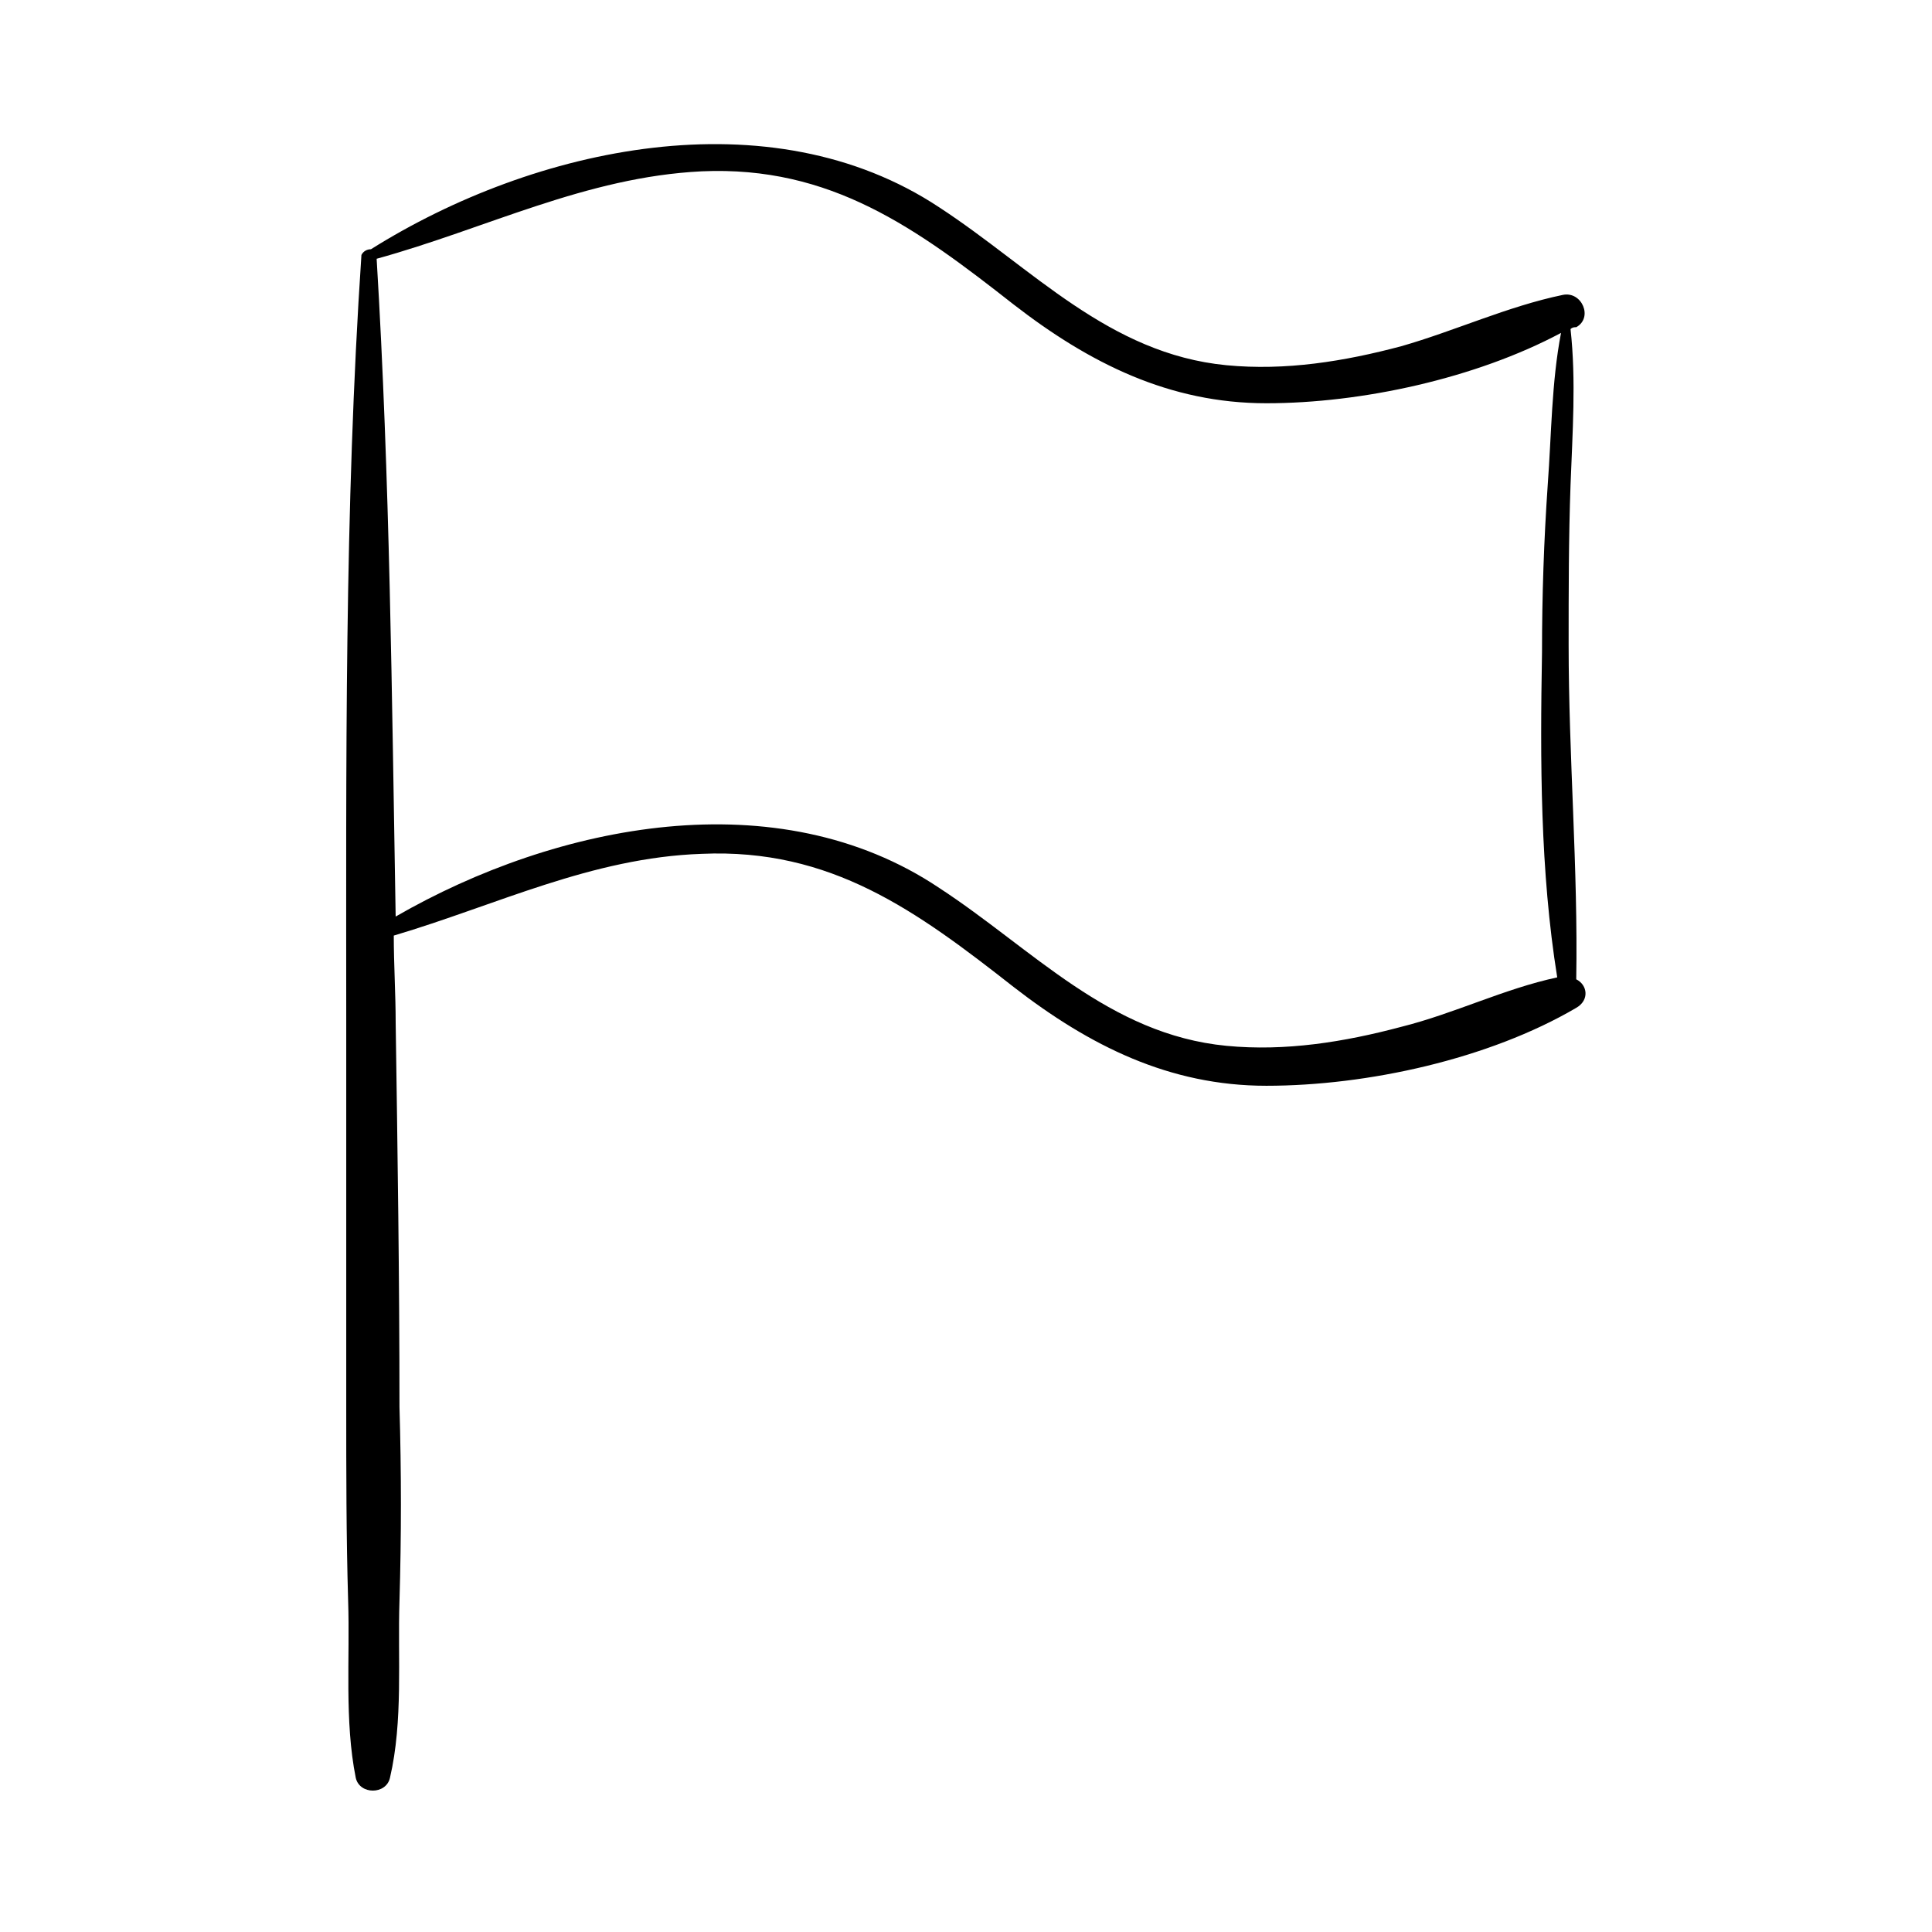
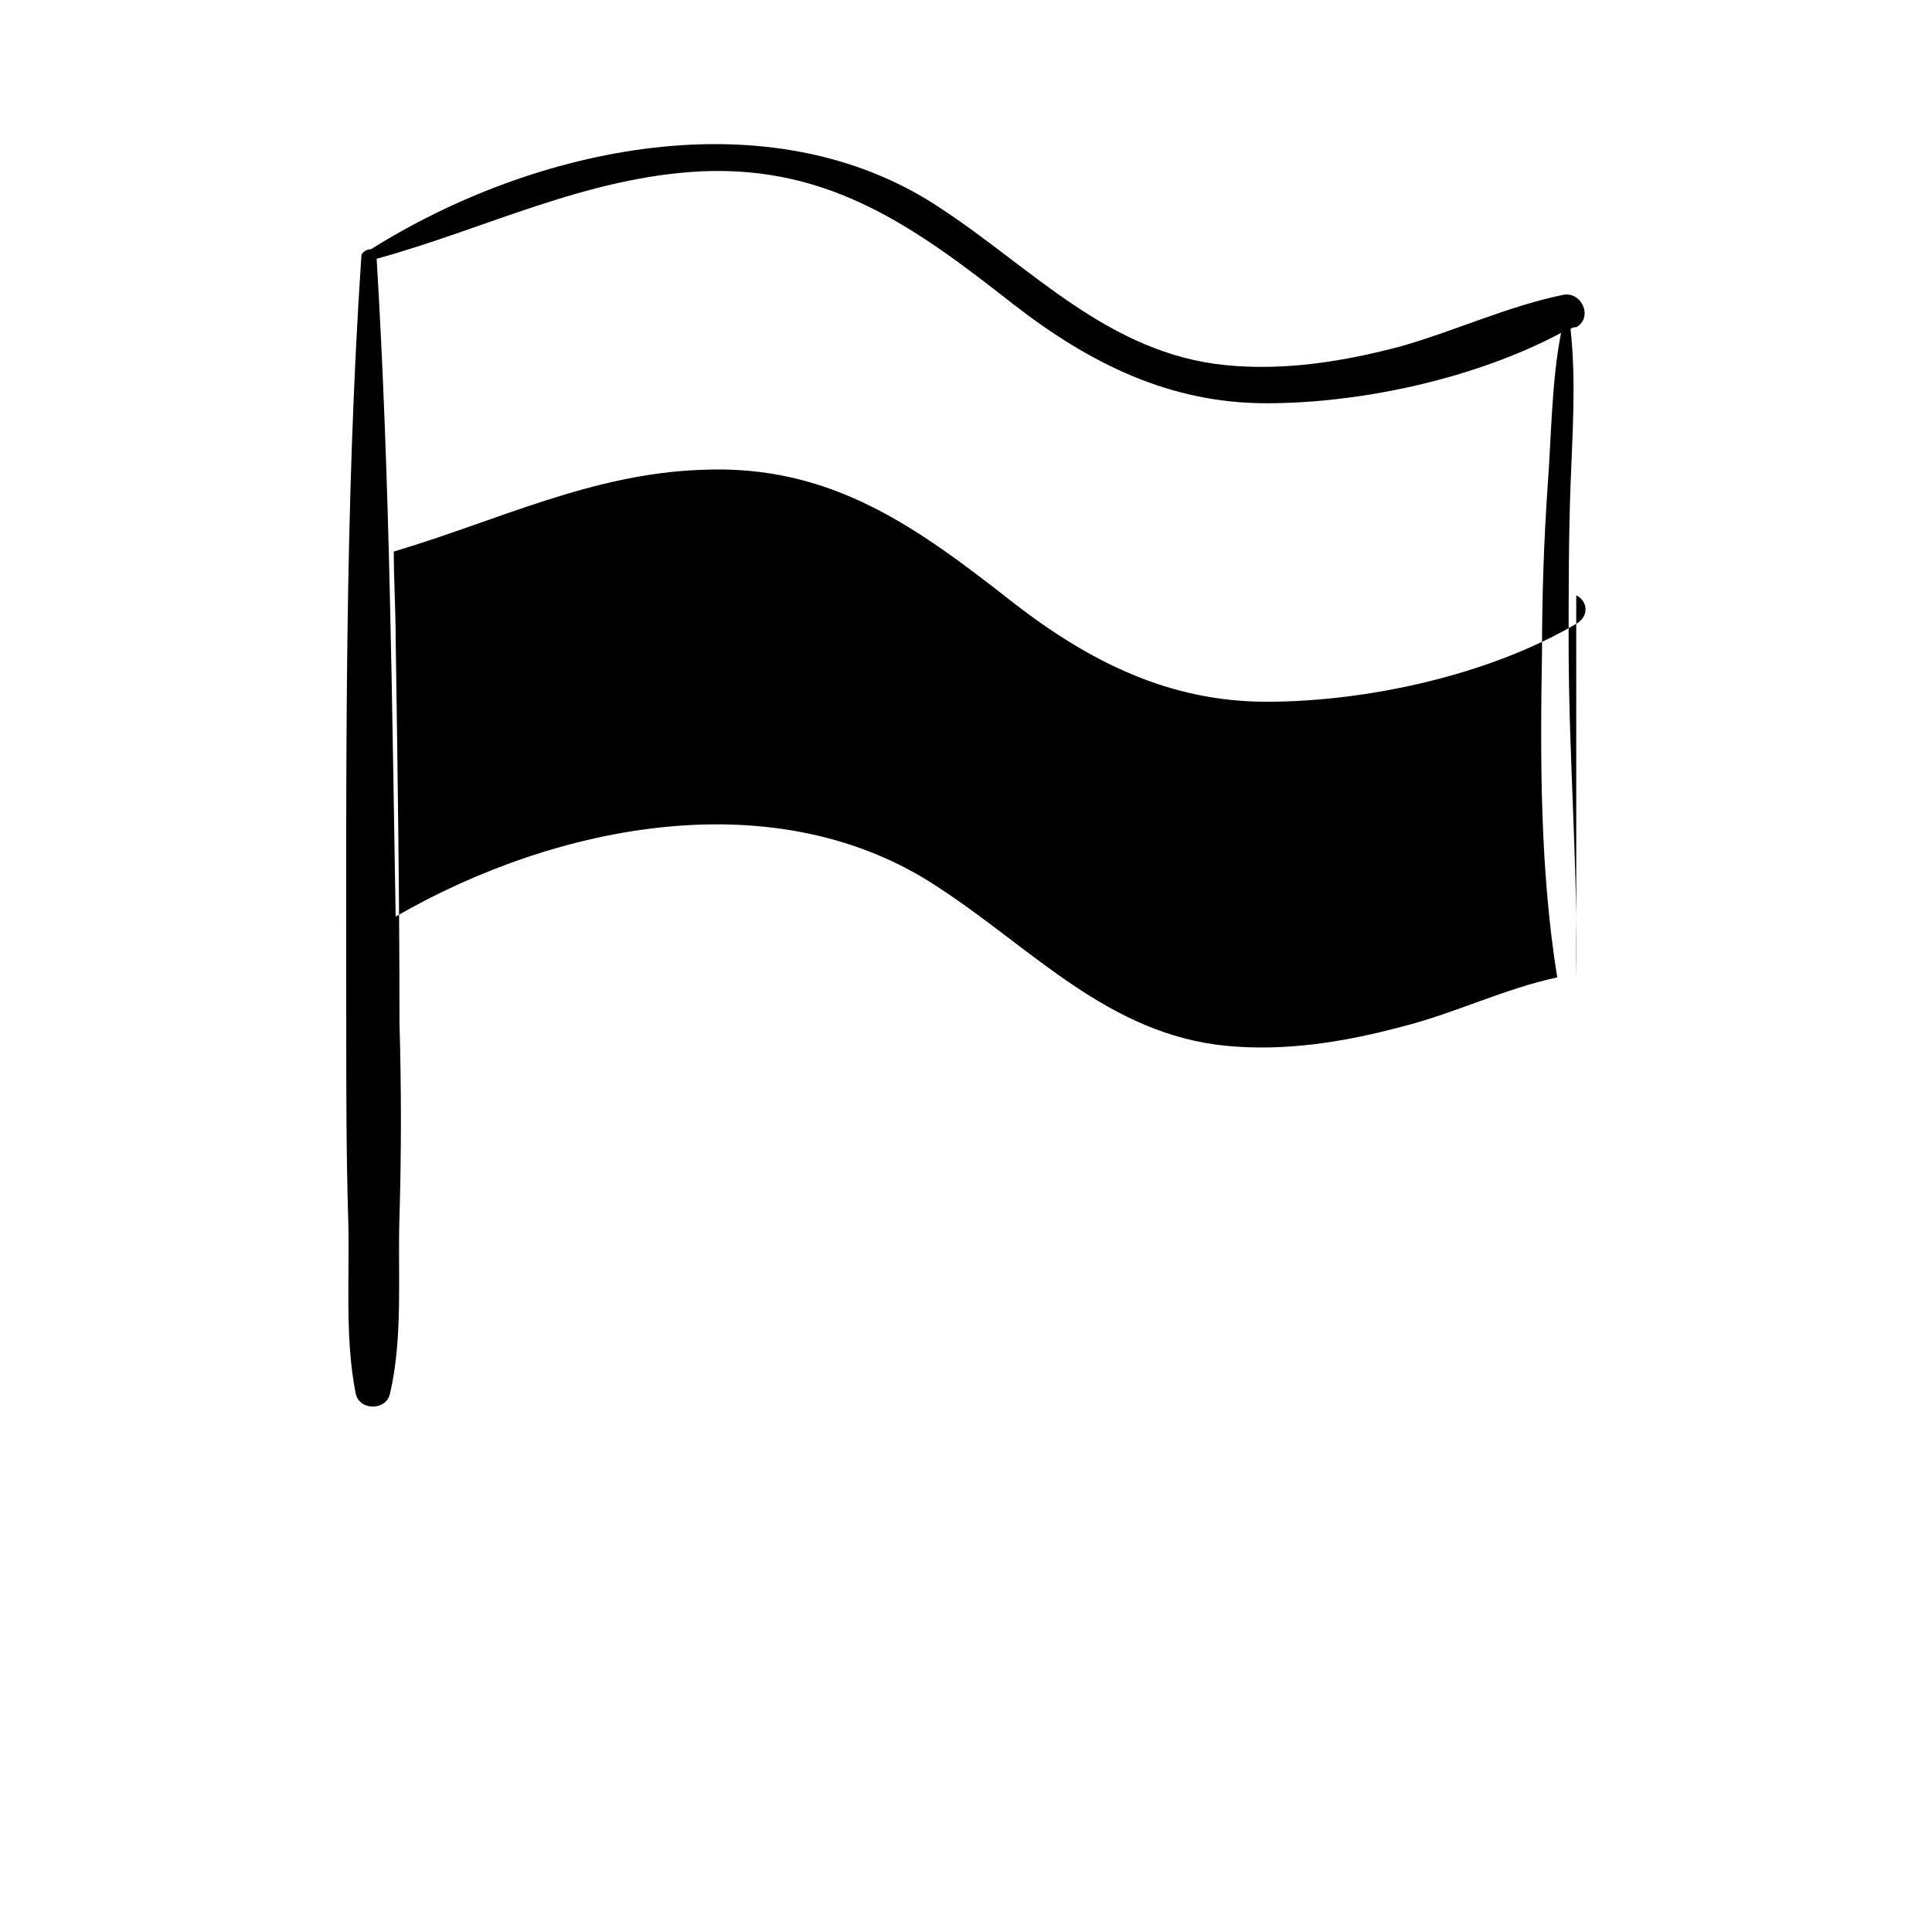
<svg xmlns="http://www.w3.org/2000/svg" fill="#000000" width="800px" height="800px" version="1.1" viewBox="144 144 512 512">
-   <path d="m561.72 403.52c0.504-29.223-2.016-58.945-2.016-88.672 0-14.105 0-28.215 0.504-42.32 0.504-13.602 1.512-27.711 0-41.312 0.504-0.504 1.008-0.504 1.512-0.504 4.535-2.519 1.512-9.574-3.527-8.566-14.609 3.023-28.719 9.574-42.824 13.602-15.113 4.031-30.73 6.551-46.352 5.039-31.234-3.023-51.387-25.695-76.074-41.816-44.84-29.727-107.31-16.121-150.64 11.082-1.008 0-2.016 0.504-2.519 1.512-4.531 67.52-4.027 135.53-4.027 203.55v101.77c0 17.129 0 34.258 0.504 51.387 0.504 15.113-1.008 31.738 2.016 46.855 1.008 4.535 8.062 4.535 9.07 0 3.527-15.113 2.016-31.738 2.519-46.855 0.504-17.129 0.504-34.258 0-51.387 0-33.754-0.504-68.016-1.008-101.77 0-7.559-0.504-15.617-0.504-23.176 27.207-8.062 52.395-20.656 81.617-21.664 34.258-1.512 56.93 15.113 82.625 35.266 20.152 15.617 41.312 26.199 67.008 26.199 26.703 0 58.945-7.055 82.121-20.656 3.519-2.016 3.019-6.047-0.004-7.559zm-5.039-0.504c-14.105 3.023-27.207 9.574-41.312 13.098-15.113 4.031-30.73 6.551-46.352 5.039-31.234-3.023-51.387-25.695-76.074-41.816-42.824-28.719-101.27-17.129-144.09 7.559-1.008-57.938-1.512-115.88-5.039-174.32 29.223-8.062 55.418-21.664 86.152-23.176 34.258-1.512 56.93 15.113 82.625 35.266 20.152 15.617 41.312 26.199 67.008 26.199 25.191 0 55.418-6.551 78.09-18.641-2.519 13.098-2.519 26.703-3.527 40.305-1.008 14.609-1.512 29.223-1.512 44.336-0.504 28.715-0.504 57.938 4.031 86.148z" />
+   <path d="m561.72 403.52c0.504-29.223-2.016-58.945-2.016-88.672 0-14.105 0-28.215 0.504-42.32 0.504-13.602 1.512-27.711 0-41.312 0.504-0.504 1.008-0.504 1.512-0.504 4.535-2.519 1.512-9.574-3.527-8.566-14.609 3.023-28.719 9.574-42.824 13.602-15.113 4.031-30.73 6.551-46.352 5.039-31.234-3.023-51.387-25.695-76.074-41.816-44.84-29.727-107.31-16.121-150.64 11.082-1.008 0-2.016 0.504-2.519 1.512-4.531 67.52-4.027 135.53-4.027 203.55c0 17.129 0 34.258 0.504 51.387 0.504 15.113-1.008 31.738 2.016 46.855 1.008 4.535 8.062 4.535 9.07 0 3.527-15.113 2.016-31.738 2.519-46.855 0.504-17.129 0.504-34.258 0-51.387 0-33.754-0.504-68.016-1.008-101.77 0-7.559-0.504-15.617-0.504-23.176 27.207-8.062 52.395-20.656 81.617-21.664 34.258-1.512 56.93 15.113 82.625 35.266 20.152 15.617 41.312 26.199 67.008 26.199 26.703 0 58.945-7.055 82.121-20.656 3.519-2.016 3.019-6.047-0.004-7.559zm-5.039-0.504c-14.105 3.023-27.207 9.574-41.312 13.098-15.113 4.031-30.73 6.551-46.352 5.039-31.234-3.023-51.387-25.695-76.074-41.816-42.824-28.719-101.27-17.129-144.09 7.559-1.008-57.938-1.512-115.88-5.039-174.32 29.223-8.062 55.418-21.664 86.152-23.176 34.258-1.512 56.93 15.113 82.625 35.266 20.152 15.617 41.312 26.199 67.008 26.199 25.191 0 55.418-6.551 78.09-18.641-2.519 13.098-2.519 26.703-3.527 40.305-1.008 14.609-1.512 29.223-1.512 44.336-0.504 28.715-0.504 57.938 4.031 86.148z" />
</svg>